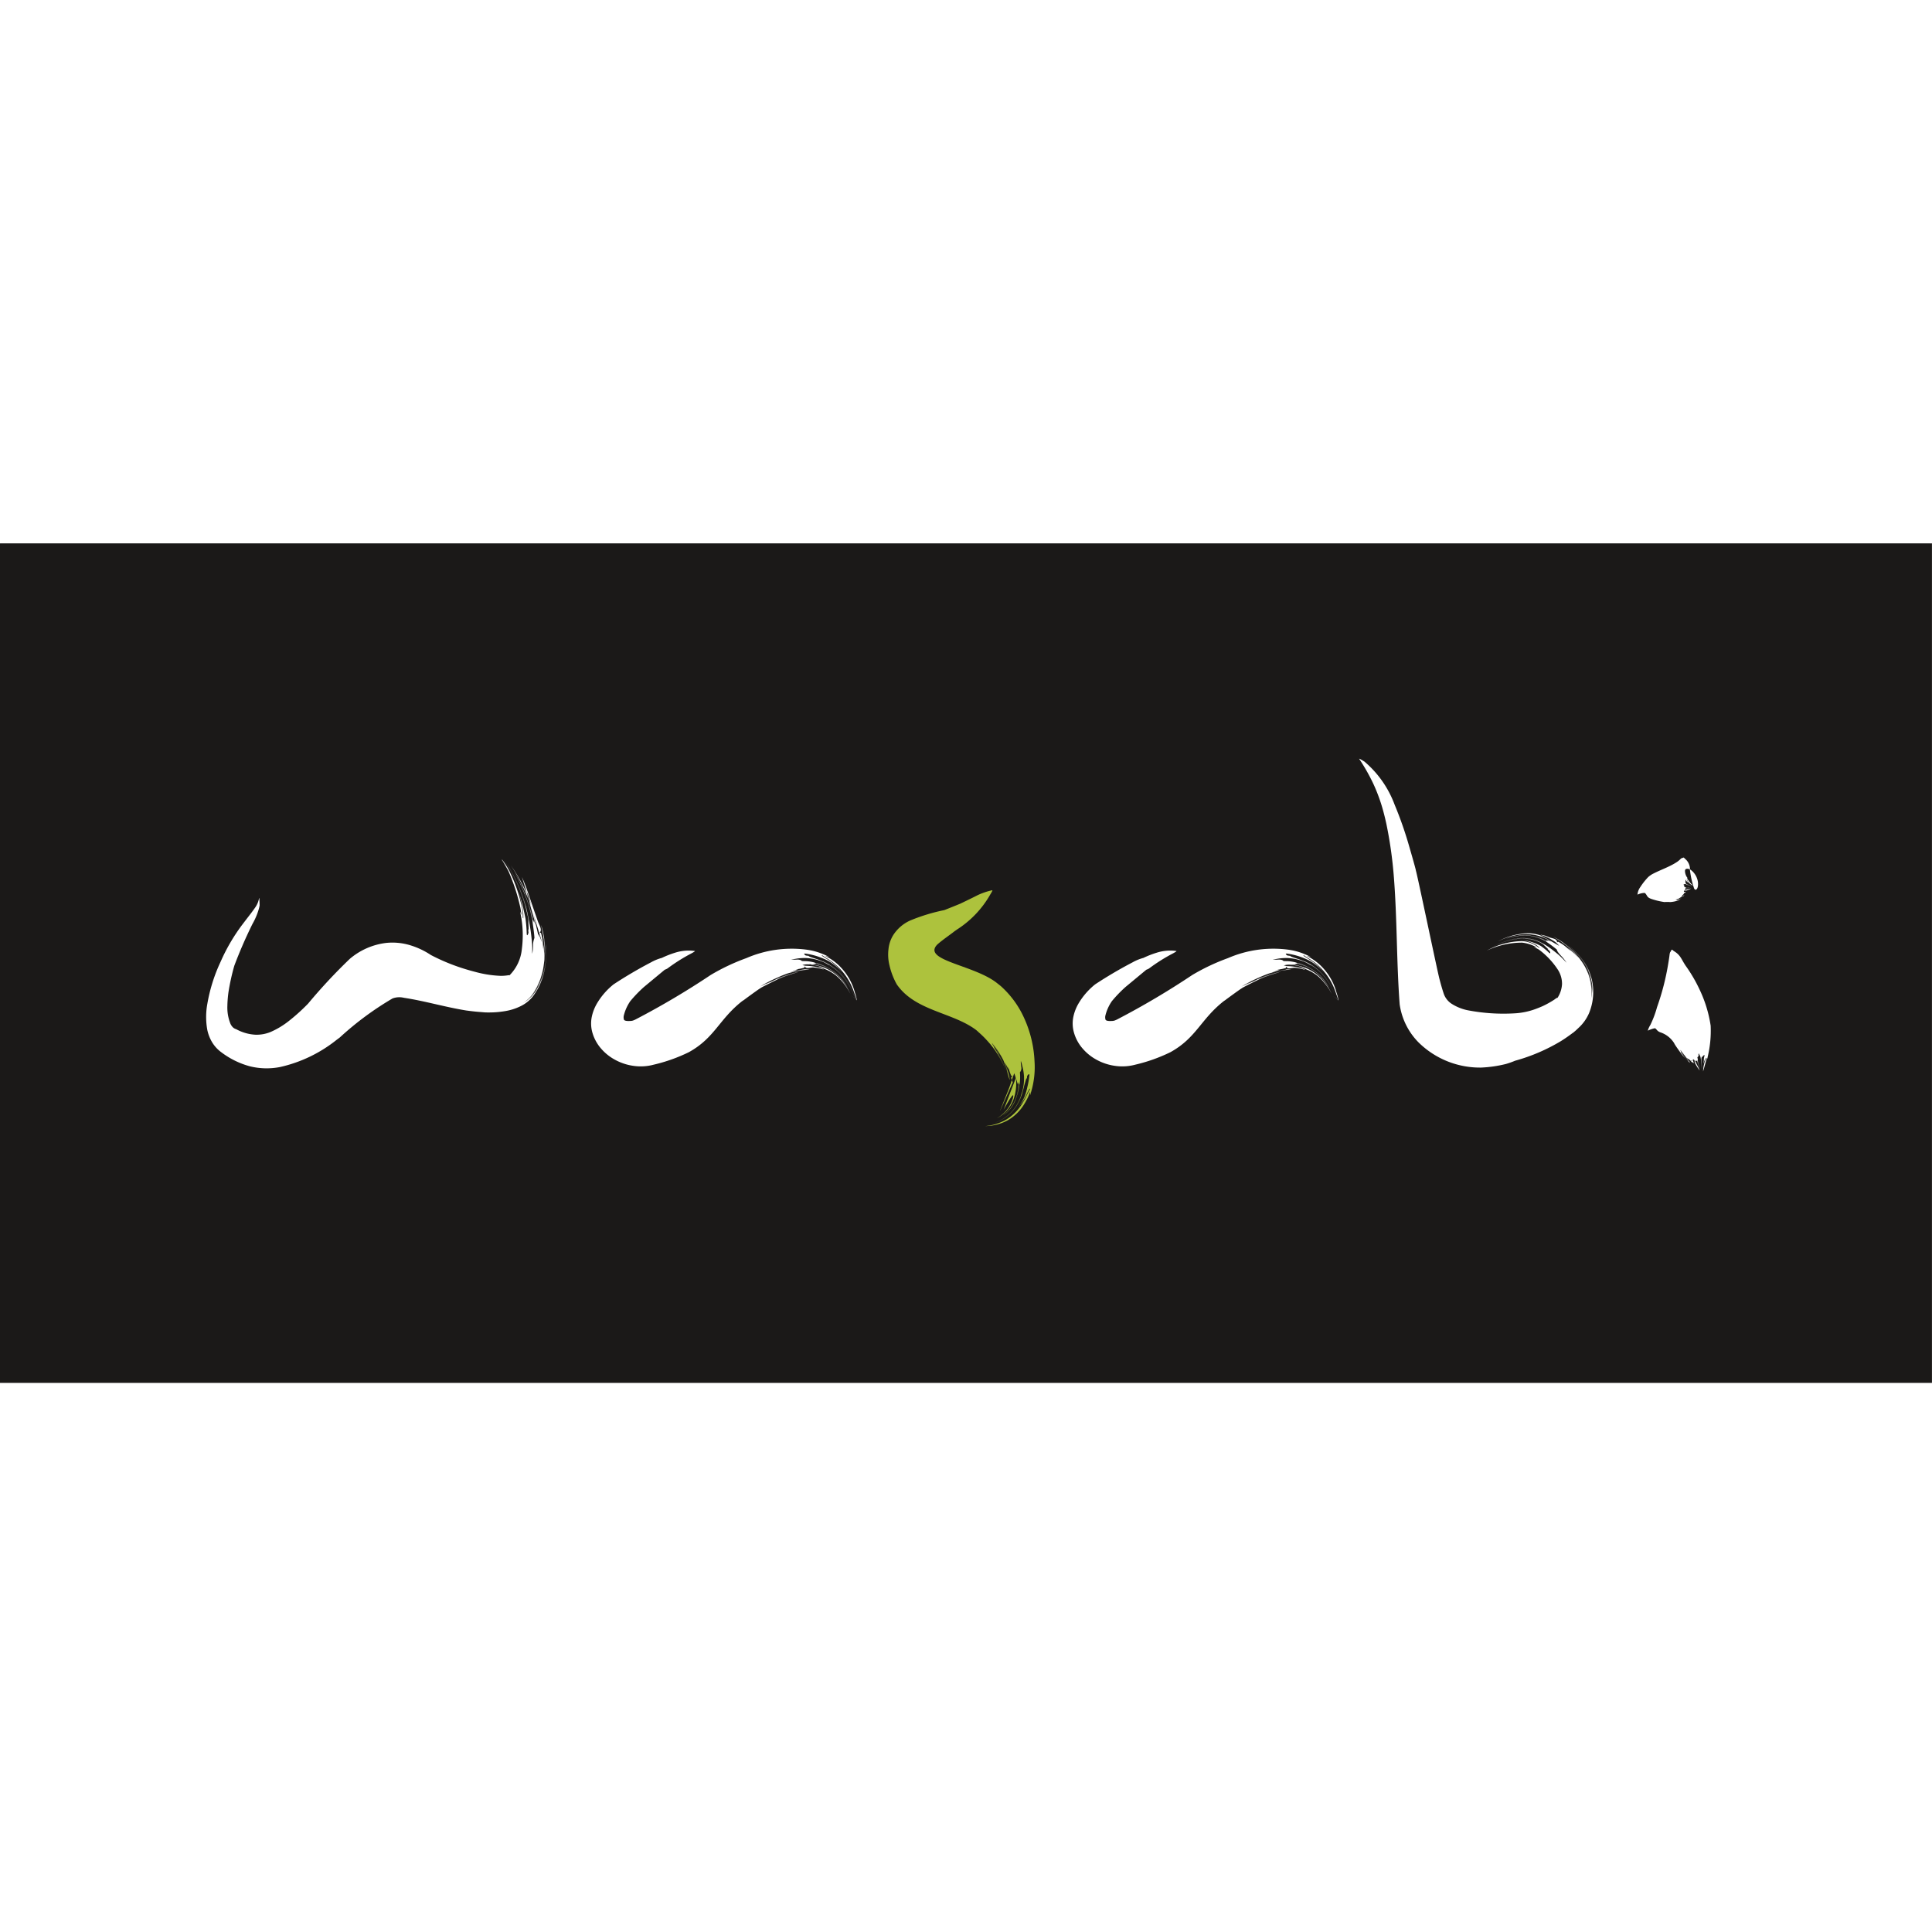
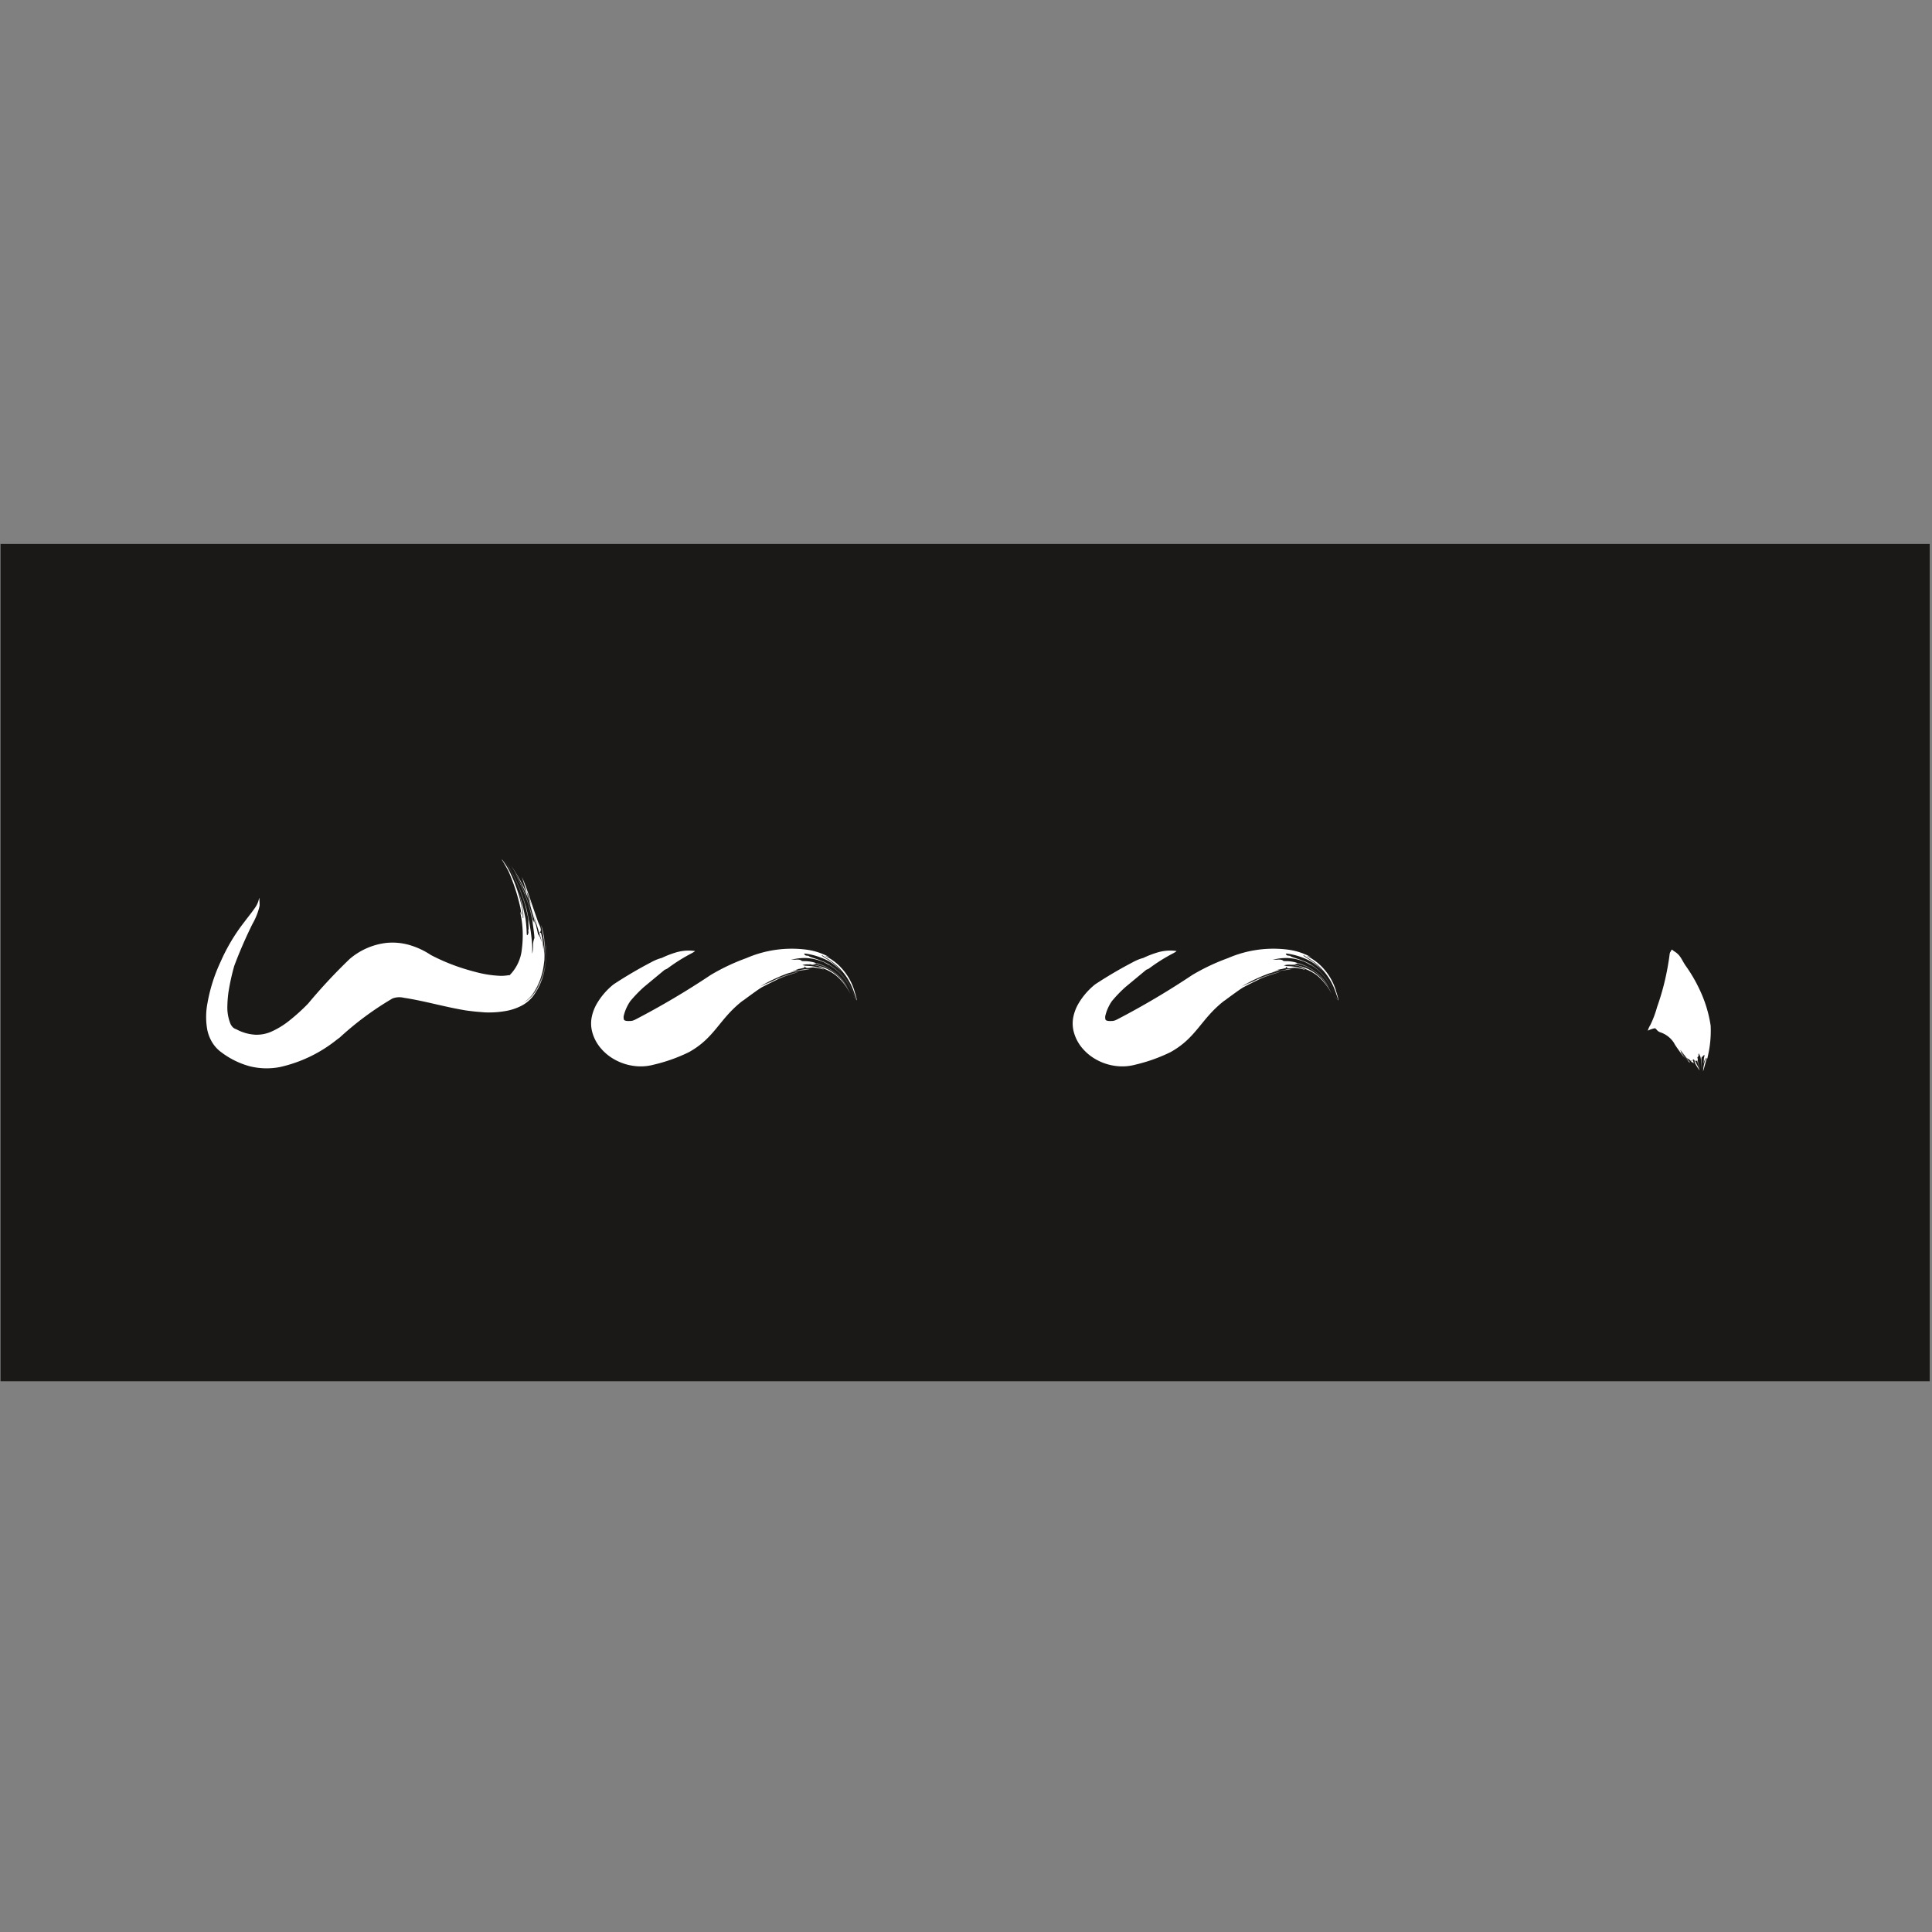
<svg xmlns="http://www.w3.org/2000/svg" width="160" height="160" viewBox="0 0 160 160">
  <rect x="0" y="0" width="160" height="160" fill="#808080" stroke="none" />
  <defs>
    <clipPath id="clip-path">
      <rect id="Rectangle_128" data-name="Rectangle 128" width="160" height="69.527" fill="none" />
    </clipPath>
    <clipPath id="clip-Wasabi">
      <rect width="160" height="160" />
    </clipPath>
  </defs>
  <g id="Wasabi" clip-path="url(#clip-Wasabi)">
-     <rect width="160" height="160" fill="#fff" />
    <g id="Group_194" data-name="Group 194" transform="translate(0 45)">
      <rect id="Rectangle_126" data-name="Rectangle 126" width="159.763" height="69.342" transform="translate(0.046 0.046)" fill="#1b1918" />
      <g id="Group_191" data-name="Group 191">
        <g id="Group_190" data-name="Group 190" clip-path="url(#clip-path)">
-           <rect id="Rectangle_127" data-name="Rectangle 127" width="159.763" height="69.342" transform="translate(0.046 0.046)" fill="none" stroke="#1b1918" stroke-width="0.375" />
-         </g>
+           </g>
      </g>
      <g id="Group_193" data-name="Group 193">
        <g id="Group_192" data-name="Group 192" clip-path="url(#clip-path)">
          <path id="Path_1779" data-name="Path 1779" d="M96.614,111.8c-.07-.214-.228-.638-.228-.638.015.089.043.269.043.269-.03-.069-.084-.209-.084-.209-.108-.436-.224-.849-.364-1.277a14.809,14.809,0,0,0-1.147-2.623l.011.026a18.286,18.286,0,0,1,1.122,2.6c.142.432.268.856.371,1.3l-.067-.127c-.008-.055-.023-.163-.023-.163-.088-.342-.185-.669-.3-1a.185.185,0,0,1-.019-.046l.016.048a11,11,0,0,1,.333,1.286c0,.033.007.1.007.1.055.446.128.868.155,1.319a1.569,1.569,0,0,0-.113.631c0,.024-.015.307-.015.307a2.173,2.173,0,0,1-.063.368c0-.049.006-.371.006-.371,0-.141,0-.28-.012-.42-.016-.328-.1-.981-.1-.981-.072-.594-.319-1.766-.319-1.766-.007-.032-.094-.407-.094-.407-.037-.125-.02-.044-.018-.037s.009.04.01.04l.013.059-.016-.058a14.3,14.3,0,0,0-1.236-3c-.093-.16-.188-.311-.292-.463.055.082.291.464.291.464a13.7,13.7,0,0,1,1.218,3.006c.075.284.14.56.195.848l.02.121c0-.018-.015-.07-.032-.14.018.087.034.173.049.262.031.947.026.91.015.867-.044-.2-.007.2,0,.234-.025.081-.117.354-.145.106a11.931,11.931,0,0,0-.1-1.254c-.013-.091-.208-.98-.208-.98s-.011-.039-.01-.038c-.1-.42-.355-1.232-.367-1.27.13.44.235.874.322,1.326,0,0,.032.2.032.2.017.115.044.349.044.349.006.137,0,.411,0,.411,0-.033-.013-.1-.013-.1l-.026.037-.009-.022a.075.075,0,0,1,.011-.033,4.376,4.376,0,0,0-.08-.825,12.134,12.134,0,0,0-1.039-3.024,6.651,6.651,0,0,0-.514-.823l-.085-.1-.015,0c-.017.007.071.116.08.127s.485.838.472.842a15.794,15.794,0,0,1,.981,3.023s.1.6.1.6c-.043-.107-.132-.319-.132-.319.045.2.116.6.116.6a8.783,8.783,0,0,1,.035,2.517,3.547,3.547,0,0,1-1.026,2.181.233.233,0,0,0-.149,0,4.034,4.034,0,0,1-.553.043,9.3,9.3,0,0,1-2.149-.334c-.264-.067-.523-.141-.784-.22a16.539,16.539,0,0,1-2.87-1.171,6.493,6.493,0,0,0-1.777-.829,5.064,5.064,0,0,0-1.921-.175,5.684,5.684,0,0,0-3.026,1.326,45.418,45.418,0,0,0-3.447,3.7,16.051,16.051,0,0,1-1.632,1.469,6.8,6.8,0,0,1-1.488.886,3.021,3.021,0,0,1-1.25.221,3.716,3.716,0,0,1-1.586-.457.693.693,0,0,1-.247-.13.969.969,0,0,1-.236-.339,3.594,3.594,0,0,1-.247-1.453,9.614,9.614,0,0,1,.094-1.167,18.542,18.542,0,0,1,.477-2.157,37.593,37.593,0,0,1,1.508-3.471,5.578,5.578,0,0,0,.523-1.233,2.432,2.432,0,0,0,.07-.307c-.022-.8-.045-.609-.055-.547a1.9,1.9,0,0,1-.3.707c-.236.344-.5.679-.755,1.01,0,0-.267.35-.267.35a15.394,15.394,0,0,0-1.81,3.05s-.137.3-.137.3a13.66,13.66,0,0,0-1.008,3.294,5.979,5.979,0,0,0,0,2.161,3.326,3.326,0,0,0,.389,1,2.837,2.837,0,0,0,.771.844,6.879,6.879,0,0,0,2.374,1.164,5.8,5.8,0,0,0,2.487.058,11.555,11.555,0,0,0,4.687-2.252l.259-.193a25.5,25.5,0,0,1,4.367-3.233,1.6,1.6,0,0,1,.852-.076s.14.027.136.026c1.7.26,3.371.764,5.125,1.046.4.053.786.1,1.185.127l.347.029-.008,0H92.31l.223.006v0c.059,0,.18,0,.179,0a7.735,7.735,0,0,0,1.23-.1,4.558,4.558,0,0,0,1.368-.427,2.9,2.9,0,0,0,1.045-.864,5.208,5.208,0,0,0,.7-1.33c.014-.036.014-.034.015-.032a6.445,6.445,0,0,0,.329-2.422,5.126,5.126,0,0,0-.048-.563c.008.069.042.563.042.563a6.1,6.1,0,0,1-.447,2.676l-.07.157a6.311,6.311,0,0,0,.482-2.835c-.008-.164-.019-.324-.035-.487.006.06.033.487.033.487a5.944,5.944,0,0,1-.8,3.4c-.023.034-.252.34-.252.34a2.583,2.583,0,0,1-.269.273,2.889,2.889,0,0,0,.249-.291,5.143,5.143,0,0,0,.786-1.625,5.181,5.181,0,0,1-.791,1.622,2.457,2.457,0,0,1-.381.407c-.074.062-.233.169-.239.172a2.793,2.793,0,0,0,.61-.588,5,5,0,0,0,.677-1.248c.025-.073.072-.22.072-.22a5.124,5.124,0,0,1-.757,1.46,2.814,2.814,0,0,1-.182.218l-.024.028a2.244,2.244,0,0,1-.527.422l-.051.029a2.708,2.708,0,0,0,.773-.7,5.382,5.382,0,0,0,.955-2.409,7.938,7.938,0,0,0,.085-1.291c0-.076-.006-.152-.009-.229-.024-.406-.071-.82-.071-.82.009.052.026.158.026.158.032.249.065.747.065.747v.143c0,.35-.019.674-.05,1.02a8.147,8.147,0,0,0,.06-1.019,7.115,7.115,0,0,0-.286-1.967c-.055-.194,0,.047,0,.066.034.149.092.468.092.468-.016-.078-.048-.234-.049-.24l.033.182c.012.059.04.175.04.175l0-.007s0,.014,0,.014a9.638,9.638,0,0,1,.131,1.307,8.088,8.088,0,0,1-.024.837c0-.177,0-.534,0-.534,0-.045,0-.132,0-.151l-.007.123c0-.031-.015-.277-.015-.277-.011-.144-.026-.285-.043-.429,0,.117-.018.349-.018.349l-.006-.077c0-.081-.008-.246-.008-.246s0,.033,0,.033c0,.033,0,.1,0,.112a4.407,4.407,0,0,0-.167-1.13c-.029-.054-.07-.008-.1-.055.2-.226-.009-.535-.15-.891-.807-2.3-.959-2.874-1.332-3.7l.379,1.221c.034.076.074.159.07.067.5,1.527.449,1.3.324.986-.09-.23-.181-.452-.274-.666,2.093,6.739.649,2.12.9,3.362-.056-.183-.116-.469-.159-.662l-.039-.137Zm-.683-1.891c-.035-.092-.1-.3-.11-.323l.11.323m-.11-.323v0m-1.627-3.021-.006-.01Zm1.692,4.3c-.064-.272-.2-.824-.2-.824a14.254,14.254,0,0,0-1.228-2.994,6.345,6.345,0,0,0-.52-.774,5.961,5.961,0,0,1,.524.771,13.686,13.686,0,0,1,1.229,3c.075.277.14.549.2.826m-.769-2.073v0Zm-1.357-2.613c-.01-.013-.01-.013-.009-.013l.088.033a.769.769,0,0,0-.079-.02m.079.02h0l.029.01a.467.467,0,0,0,.127.028.827.827,0,0,0,.113,0c-.046,0-.083,0-.113,0a.61.61,0,0,1-.127-.028m3.206,5.764h0m.176,1.824v0Zm-1.463-4.964.12.387c-.033-.077-.067-.153-.1-.228-.1-.352-.065-.261-.019-.159m.821,2.951c-.307-1.067-.511-1.774-.643-2.234.045.118.089.24.135.363a12.654,12.654,0,0,1,.509,1.871m-.643-2.234c-.073-.253-.124-.433-.159-.558a14.349,14.349,0,0,0-1.141-2.073s-.157-.225-.181-.261l.018.029c.015.02.155.237.155.237a14.523,14.523,0,0,1,1.308,2.626m-1.481-2.892,0,0h0Z" transform="translate(-52.179 -79.986)" fill="#fff" fill-rule="evenodd" />
          <path id="Path_1780" data-name="Path 1780" d="M216.587,137.479c.184-.014.551-.015.551-.015-.07-.02-.213-.056-.213-.056.062,0,.185,0,.185,0a3.7,3.7,0,0,1,1.806.893,4.6,4.6,0,0,1,.893,1.123l-.011-.022a4.031,4.031,0,0,0-.869-1.114,3.751,3.751,0,0,0-1.138-.7,4.049,4.049,0,0,0-.7-.2l.119-.011.124.047a4.124,4.124,0,0,1,.462.147,3.879,3.879,0,0,1,.515.247,4.479,4.479,0,0,0-.512-.256,5.03,5.03,0,0,0-.682-.224c-.028-.009-.08-.031-.08-.031a3.123,3.123,0,0,0-.771-.115c0,.007-.267-.009-.267-.009-.085-.112-.291-.122-.414-.118-.157.011-.482.007-.482.007.184-.041.558-.1.558-.1a4.732,4.732,0,0,1,.617-.037.307.307,0,0,0,.052,0,4.069,4.069,0,0,1,1.567.386h0c.454.255.4.218.4.214-.023-.017-.072-.047-.08-.052a4.06,4.06,0,0,1,.849.641,5.024,5.024,0,0,1,1.149,1.79s.047.116.05.123l-.05-.123a5.1,5.1,0,0,0-1.142-1.8,4.122,4.122,0,0,0-1.166-.82c-.118-.057-.233-.107-.355-.154l-.1-.038c.1.034.2.069.3.109-.13-.055-.26-.1-.4-.149-.86-.285-.822-.28-.776-.28.235,0-.281-.056-.237-.052l-.047-.023c-.055-.045-.18-.143-.023-.138l.03,0a5.733,5.733,0,0,1,1.2.3c.173.065.334.129.5.21a3.614,3.614,0,0,1,.421.233,4.173,4.173,0,0,1,.777.664s.1.112.112.122l-.108-.127a4.3,4.3,0,0,0-.964-.852l-.2-.125s-.108-.067-.108-.067c-.11-.076-.333-.219-.333-.219l.092.039c-.006-.015-.018-.041-.018-.041l.024,0c.01,0,.022.026.022.026.034.023.339.217.339.217a5,5,0,0,1,1.191.973,5.245,5.245,0,0,1,1.1,1.922c.067.178.134.371.186.555a.042.042,0,0,1,0,.016c.026.026.032.026.019-.025a4.166,4.166,0,0,0-.15-.571,4.836,4.836,0,0,0-1.066-1.993,4.3,4.3,0,0,0-1.237-.979s-.172-.091-.172-.091l.19.049s.164.053.164.053l-.154-.077c-.142-.069-.281-.131-.427-.191a5.386,5.386,0,0,0-1.383-.356,9.45,9.45,0,0,0-4.908.708,17.289,17.289,0,0,0-2.96,1.4A66.172,66.172,0,0,1,202.271,142a1.847,1.847,0,0,1-.266.117.992.992,0,0,1-.27.033c-.226.012-.409-.017-.463-.1a.637.637,0,0,1-.013-.363,3.643,3.643,0,0,1,.533-1.179,11,11,0,0,1,1.128-1.171l1.728-1.433a1.1,1.1,0,0,0,.22-.1,14.655,14.655,0,0,1,1.965-1.24c.4-.215.316-.211.264-.215a3.687,3.687,0,0,0-1.581.142,7.993,7.993,0,0,0-1.131.444l-.016,0a3.9,3.9,0,0,0-.859.357,35.564,35.564,0,0,0-3.1,1.823,5.825,5.825,0,0,0-1.375,1.58,3.692,3.692,0,0,0-.43,1.106,2.731,2.731,0,0,0,.054,1.327,3.451,3.451,0,0,0,.692,1.28,4.071,4.071,0,0,0,1.156.941,4.431,4.431,0,0,0,1.5.51s.153.021.153.021a4.181,4.181,0,0,0,1.583-.115,13.682,13.682,0,0,0,2.9-1.032c2.142-1.184,2.494-2.711,4.393-4.21.046-.035.146-.1.145-.1l0,0,0,.007.09-.071,0,0a.728.728,0,0,0,.074-.055c.1-.074,1.2-.882,1.215-.859-.022-.041,1.589-.816,1.589-.816l.021-.007c.617-.261,1-.356,1.607-.553a11.3,11.3,0,0,0-1.782.6l-.1.044a9.419,9.419,0,0,1,1.847-.675,10.412,10.412,0,0,0-2.252.845c-.17.077-.517.22-.517.22.447-.244.879-.459,1.347-.658-.5.2-1.464.708-1.464.708l-.195.093.152-.088c-.128.069-.256.132-.254.132s-.039.02-.039.02a13.224,13.224,0,0,1,2.265-1.084c.269-.091.821-.222.821-.222a4.962,4.962,0,0,1,.643-.1c.071,0,.034,0,0,0,0,0-.225.03-.225.03l-.079.016c-.128.022-.382.076-.382.076a6.04,6.04,0,0,0-.62.157,8.842,8.842,0,0,1,1.306-.26,3.126,3.126,0,0,0,.346-.035c.139,0-.029-.01-.046-.01s-.3,0-.3,0l-.036,0,.036-.006a1.161,1.161,0,0,0,.127-.007l-.127,0h-.007c-.029,0-.088.018-.088.018l0,0-.007,0a6.881,6.881,0,0,0-1.114.243c.091-.042.282-.112.282-.112.026-.009.078-.02.082-.021l-.068.011c.121-.042.364-.116.372-.119l-.192,0,.042-.012c.043-.011.133-.02.133-.02l-.017,0c-.019,0-.057.007-.063.007a3.581,3.581,0,0,0,.6-.126c.03-.022.01-.069.036-.089l.018-.011c.081.212.34.108.662.077a4.323,4.323,0,0,1,.755.14c.246.057.079-.007.013-.032a4.354,4.354,0,0,0-1.346-.24l-.082-.009s-.217-.048-.217-.048a2.091,2.091,0,0,1,.222-.052,2.293,2.293,0,0,1,.229-.013,4.143,4.143,0,0,1,1.235.262c.224.115.065.042-.006.016a2.236,2.236,0,0,0-.355-.087c.117.039.224.081.337.126a3.862,3.862,0,0,1,1.114.6,4.947,4.947,0,0,1,1.207,1.536l-.01-.021a4.672,4.672,0,0,0-1.16-1.555,3.772,3.772,0,0,0-1.115-.648,4.4,4.4,0,0,0-1.147-.241m1.727.336.092.055Zm.092.055.02.012m1.841,2.162-1.861-2.174Zm-2.518-2.824q.082.034.165.072a4.077,4.077,0,0,1,1.18.811,5.043,5.043,0,0,1,1.154,1.8c.056.137.109.273.161.41a1.247,1.247,0,0,1,.1.106l.013.013c0,.014-.016,0-.02-.008a1.2,1.2,0,0,0-.091-.1l.006.015-.007-.015-.044-.043a.983.983,0,0,0-.336-.181.975.975,0,0,1,.338.178l.037.031-.163-.409a5.145,5.145,0,0,0-1.157-1.8,4.159,4.159,0,0,0-1.175-.816c-.055-.026-.11-.05-.164-.073m1.557.9h0Zm.726,1.993-.057-.015.057.015m-.057-.015-.008,0-.013,0Zm-7.174-.918.133-.073-.133.073m.133-.073c.368-.2.789-.39,1.142-.546l.137-.062c-.411.166-1.2.562-1.2.562l-.022.014Zm1.279-.607h0Zm1.177-.47.975-.131Z" transform="translate(-149.595 -102.596)" fill="#fff" fill-rule="evenodd" />
-           <path id="Path_1781" data-name="Path 1781" d="M308.975,132.133c.046.141.12.425.12.425.009-.057.025-.172.025-.172.017.047.043.145.043.145a3.568,3.568,0,0,1-.271,1.325,3.074,3.074,0,0,1-.955,1.257.175.175,0,0,0-.021.017l.019-.011,0,0a2.816,2.816,0,0,0,.976-1.25,3.784,3.784,0,0,0,.267-1.349l.041.094c-.009.036-.028.106-.028.106a4.138,4.138,0,0,1-.171.918,5.449,5.449,0,0,0,.226-1.1.634.634,0,0,1,.021-.065,4.426,4.426,0,0,0,.013-.9.536.536,0,0,0,.11-.467c0-.02-.035-.252-.032-.252a1.452,1.452,0,0,1,0-.224l.068.212s.085.334.085.334a4.6,4.6,0,0,1,.108.726,4.092,4.092,0,0,1-.153,1.3c-.132.37-.109.324-.106.319a.429.429,0,0,0,.029-.066,4.115,4.115,0,0,1-.219.533,3.4,3.4,0,0,1-1.108,1.3,3.522,3.522,0,0,1-.753.393,3.621,3.621,0,0,0,.755-.39,3.465,3.465,0,0,0,1.12-1.3,4.755,4.755,0,0,0,.4-1.11l.021-.088c-.018.1-.038.2-.06.289.03-.12.058-.245.084-.378.2-.7.2-.672.206-.634.023.174.039-.211.039-.181.042-.069.181-.277.194-.079a7.235,7.235,0,0,1-.176,1,4.772,4.772,0,0,1-.237.8,4.5,4.5,0,0,1-.248.484,4.253,4.253,0,0,1-.276.412c.042-.049.3-.4.3-.4a5.283,5.283,0,0,0,.378-.651c.043-.087.126-.266.126-.266.059-.1.176-.309.176-.308l-.024.082.045-.019a.2.2,0,0,1,0,.02c0,.009-.027.022-.027.022-.22.381-.368.749-.616,1.147a3.972,3.972,0,0,1-1.3,1.328,4.152,4.152,0,0,1-1.791.565,3.945,3.945,0,0,0,1.862-.472,3.839,3.839,0,0,0,1.381-1.353,4.989,4.989,0,0,0,.494-1.03c0,.1-.011.305-.011.305.056-.171.15-.518.15-.517a7.184,7.184,0,0,0,.215-2.318,9.624,9.624,0,0,0-.855-3.553,7.888,7.888,0,0,0-1.94-2.657c-.035-.031-.4-.317-.4-.317-1.953-1.459-6.129-1.819-4.856-3.124.449-.4,1.045-.794,1.428-1.1,0,0,.206-.143.2-.14a8.32,8.32,0,0,0,2.766-2.916c.236-.376.169-.345.118-.33a5.555,5.555,0,0,0-1.16.394c-.477.246-1.446.708-1.446.708-.124.056-1.321.533-1.321.533a15.282,15.282,0,0,0-2.822.859,3.251,3.251,0,0,0-1.439,1.255,2.739,2.739,0,0,0-.367,1.126,3.7,3.7,0,0,0,.082,1.335,5.978,5.978,0,0,0,.6,1.568c1.526,2.225,4.615,2.306,6.579,3.789.071.056.227.2.223.2a7.642,7.642,0,0,1,.662.648,7.956,7.956,0,0,1,.914,1.192c0,.009.017.018.006.015a9.97,9.97,0,0,1,.537,1l.124.3c-.017-.046-.117-.3-.117-.3-.178-.4-.373-.746-.587-1.123l-.041-.069a7.8,7.8,0,0,1,.671,1.183s.1.257.1.27c-.013-.036-.1-.27-.1-.27a8.656,8.656,0,0,0-.818-1.443c-.061-.1-.164-.313-.164-.313.214.269.587.845.587.845-.18-.322-.62-.913-.62-.913-.023-.036-.065-.108-.065-.108a.136.136,0,0,1,.035.033l-.062-.09-.014-.02a7.3,7.3,0,0,1,.968,1.435c.023.045.241.558.241.558s.049.141.049.14l.1.39-.012-.034c-.037-.134-.127-.4-.127-.4s-.027-.1-.027-.1a2.615,2.615,0,0,0-.179-.434c.028.06.166.437.166.437.056.167.269.994.317,1.071.027.1.008-.023.006-.036-.012-.072-.043-.242-.045-.254l.031.13c0-.034-.017-.1-.017-.1-.008-.031-.032-.1-.032-.094l0,0a.044.044,0,0,1,0-.008,6.646,6.646,0,0,0-.218-.721c-.048-.121-.1-.237-.151-.356.052.073.142.228.142.228a.576.576,0,0,1,.028.069l-.016-.059.058.106s.115.247.115.247c0-.067-.018-.2-.018-.2l.018.042a1.2,1.2,0,0,1,.036.139v-.019c0-.021-.013-.061-.014-.065a3.54,3.54,0,0,0,.214.634c.033.031.088,0,.114.032-.134.1-.15.1-.061.329.047-.14.109-.319.195-.562a2.459,2.459,0,0,1,.129.41l-1.008,2.62c.821-1.5.873-1.341.753-.91a2.786,2.786,0,0,1-.825,1.258,3.175,3.175,0,0,1-.486.354l.024-.013a2.828,2.828,0,0,0,.48-.319,2.857,2.857,0,0,0,.88-1.248,4.179,4.179,0,0,0,.207-1.668m.57.944a4.224,4.224,0,0,1-.332.922,3.446,3.446,0,0,1-1.124,1.316,3.539,3.539,0,0,1-.92.45,3.735,3.735,0,0,0,.915-.457,3.471,3.471,0,0,0,1.12-1.313,4.616,4.616,0,0,0,.341-.918m-2.376,2.687c-.068.022-.14.043-.214.065.073-.02.144-.041.214-.065m.965-4.345h0m.03-.045h0Zm-1.148-2.17c.026.03.062.077.1.134-.031-.036-.07-.089-.1-.134m.1.134c.195.273.508.774.457.693l.062.093c-.151-.264-.492-.761-.492-.761l-.014-.012Zm.518.786h0m.318.532v0m.475,1.351-.474-1.348m.672,1.554.076.191c-1.045,2.339-1.043,2.348-1.052,2.336.872-2.164.721-1.781.976-2.526" transform="translate(-224.815 -87.769)" fill="#adc23d" fill-rule="evenodd" />
-           <path id="Path_1782" data-name="Path 1782" d="M472.511,87.5c-.158-.063-.483-.163-.483-.163.055.033.161.1.165.105l-.159-.041-.228-.105a3.773,3.773,0,0,0-1.808-.33,4.842,4.842,0,0,0-1.259.261l.027-.006A5.5,5.5,0,0,1,470,86.986a3.754,3.754,0,0,1,1.8.323c.079.034.166.073.243.113l-.1-.011-.093-.063-.053-.023a3.718,3.718,0,0,0-.926-.279,3.6,3.6,0,0,1,.916.3c.076.037.148.075.221.118.02.014.056.045.056.045a9.8,9.8,0,0,1,.842.63c.015.178.341.5.345.509a3.616,3.616,0,0,1,.447.558.077.077,0,0,0,.008.016l-.012-.012c-.191-.206-.379-.4-.586-.588s-.682-.549-.682-.549a6.032,6.032,0,0,0-.756-.484c-.132-.068-.258-.125-.4-.182l-.333-.114c.022.01.071.026.07.025a3.454,3.454,0,0,0-1-.136,4.769,4.769,0,0,0-1.4.261,4.916,4.916,0,0,1,1.4-.253,3.318,3.318,0,0,1,1.594.4l.052.029a.279.279,0,0,0,.029.018l-.03-.016c-.075-.037-.147-.071-.218-.1q.105.049.217.107a1.1,1.1,0,0,0,.1.057c.486.458.465.443.433.426-.135-.075.106.118.124.132.029.066.117.286-.04.166a5.264,5.264,0,0,0-.669-.556l-.04-.025a3.942,3.942,0,0,0-.672-.292,3.412,3.412,0,0,0-.811-.17,3.028,3.028,0,0,1,.951.3c.075.038.226.129.226.129.023.017.228.2.228.2l.013.015-.014-.011a.435.435,0,0,1-.049-.031c0,.014.007.04.007.04l-.018,0c-.008,0-.013-.026-.013-.026a2.378,2.378,0,0,0-1.385-.545,6.286,6.286,0,0,0-2.92.787,6.763,6.763,0,0,1,2.926-.661,3.079,3.079,0,0,1,1.216.4c-.08-.017-.243-.04-.243-.04.137.054.393.2.393.2l.024.014a6.53,6.53,0,0,1,1.575,1.671A2.154,2.154,0,0,1,473.335,91a2.325,2.325,0,0,1-.379,1.144c-.009-.059-.236.123-.261.141a7.886,7.886,0,0,1-.934.523c-.2.09-.4.17-.6.245a5.907,5.907,0,0,1-1.78.367,15.662,15.662,0,0,1-3.9-.265,3.935,3.935,0,0,1-1.3-.536,1.625,1.625,0,0,1-.652-.859c-.136-.411-.25-.82-.357-1.238-.208-.818-1.893-8.92-1.937-8.907.033-.01-.637-2.3-.637-2.3a31.087,31.087,0,0,0-1.123-3.168,8.6,8.6,0,0,0-2.5-3.575c-.532-.331-.45-.24-.41-.188a16.286,16.286,0,0,1,1.12,1.973,14.229,14.229,0,0,1,.792,2.121c.119.422.221.836.314,1.264a34.909,34.909,0,0,1,.6,4.161c.3,3.628.227,7.193.5,10.783.018.122.04.242.065.363a5.608,5.608,0,0,0,1.5,2.779,7.246,7.246,0,0,0,5.168,2.082,10.251,10.251,0,0,0,2.074-.3,7.193,7.193,0,0,0,.755-.268,15.2,15.2,0,0,0,3.8-1.63c.255-.159.495-.323.738-.5l.257-.19,0,.006-.01.011c.053-.043.155-.132.155-.132l0,0c.042-.031.121-.106.12-.105.016-.014.177-.168.177-.168a3.552,3.552,0,0,0,.878-1.221,4.577,4.577,0,0,0,.247-2.733,4.669,4.669,0,0,0-.174-.589c-.011-.033-.01-.032-.009-.031a4.528,4.528,0,0,0-1.032-1.584,6.945,6.945,0,0,0-.756-.69,8.648,8.648,0,0,1,.75.695,4.343,4.343,0,0,1,1.1,1.833l.041.154a4.5,4.5,0,0,0-1.167-1.965,9.263,9.263,0,0,0-.694-.644,9.054,9.054,0,0,1,.69.647,4.411,4.411,0,0,1,1.2,2.182c.026.12.046.236.063.358a3.333,3.333,0,0,1-.007.7,4.313,4.313,0,0,0-.4-1.91,4.748,4.748,0,0,1,.289.86,3.934,3.934,0,0,1,.09,1.2c-.009.085-.035.251-.036.257a4.349,4.349,0,0,0-.06-1.458,4.429,4.429,0,0,0-.151-.531c-.024-.064-.076-.188-.08-.2a4.424,4.424,0,0,1,.223.726,4.379,4.379,0,0,1,.092.962l0,.033a4.473,4.473,0,0,1-.057.59l-.01.051a4.354,4.354,0,0,0-.053-1.632,4.4,4.4,0,0,0-.657-1.505,5.129,5.129,0,0,0-.514-.64c-.155-.167-.31-.323-.478-.478-.261-.236-.616-.522-.616-.522l.122.086c.2.152.573.485.573.485l.4.425c.127.138.256.283.371.431-.119-.158-.226-.292-.362-.44a5.942,5.942,0,0,0-1.8-1.412c-.148-.071.031.027.042.034.1.057.308.188.34.208-.061-.038-.176-.107-.176-.107l.133.087c.043.027.132.076.136.079l-.006,0,.011.006a7.887,7.887,0,0,1,1.3,1.125c.1.1.177.195.266.3-.033-.035-.287-.284-.287-.284l-.077-.075c-.039-.038-.117-.119-.117-.119l.092.1c-.18-.171-.563-.489-.563-.489.082.09.242.272.242.272l-.062-.055c-.064-.056-.184-.176-.184-.175l.02.025.084.082a3.58,3.58,0,0,0-.874-.644c-.053-.012-.053.045-.1.037-.01-.272-.269-.292-.608-.393-.029-.013-.366-.146-.366-.146-.814-.2-.117.017-.025.053a4.8,4.8,0,0,1,.865.474,3.41,3.41,0,0,1,.314.308c-.152-.075-.353-.2-.507-.282a5.157,5.157,0,0,0-.723-.394c-.514-.225-.21-.118.015-.032.033,0,.008-.008,0-.01l-.034-.016a3.169,3.169,0,0,0-1.873-.265,5.574,5.574,0,0,0-1.943.623l.03-.013a5.755,5.755,0,0,1,1.915-.562,3.723,3.723,0,0,1,1.875.3,4.657,4.657,0,0,1,.644.332m-1.643-.455-.119-.018.119.018m-2.262.4c-.219.074-.44.164-.676.265.238-.1.458-.192.676-.265m2.829.073a3.35,3.35,0,0,0-1.425-.3,5.887,5.887,0,0,0-2.435.689,5.8,5.8,0,0,1,2.434-.7,3.277,3.277,0,0,1,1.426.306m4.03,2.444h0Z" transform="translate(-343.975 -54.498)" fill="#fff" fill-rule="evenodd" />
          <path id="Path_1783" data-name="Path 1783" d="M557.38,145.664l.134.071c0-.017,0-.052,0-.052.016.006.05.022.05.022a6.591,6.591,0,0,1,.235.645l0-.006a3.257,3.257,0,0,0-.226-.649l.044.008-.006.034c.029.072.088.215.091.223-.032-.09-.076-.283-.076-.283a.159.159,0,0,1,.009-.023.927.927,0,0,0-.037-.247.187.187,0,0,0,.1-.172.249.249,0,0,1,.011-.15c.027.044.075.141.075.141a.972.972,0,0,1,.076.173,2.65,2.65,0,0,1,.043.331c0,.1,0,.089,0,.086s0-.021,0-.02l.063.652c-.026-.27-.045-.816-.045-.816s0-.024,0-.024l.025.276c-.013-.17-.02-.3-.02-.3,0-.05.028-.28.1-.21.026.034.021-.059.021-.056.021-.02.131-.13.145-.08,0,.026-.043.216-.051.273s-.009.2-.009.2c-.011.08-.036.239-.036.239.034-.106.108-.315.108-.315l.035-.082c.023-.038.076-.112.076-.111l-.006.022.032-.02,0,0s-.015.013-.015.013a3.145,3.145,0,0,0-.253,1.127c.109-.367.307-1.11.307-1.11l.055.042c0-.041.013-.123.013-.123a9.174,9.174,0,0,0,.251-2.6,10.532,10.532,0,0,0-.886-2.925,12.38,12.38,0,0,0-1.2-2.06c-.365-.558-.408-.863-.971-1.2-.069-.044-.15-.172-.2-.066-.066.183-.112.094-.149.4-.023.227-.1.674-.1.674a20.563,20.563,0,0,1-.931,3.634,8.582,8.582,0,0,1-.554,1.479,1.816,1.816,0,0,0-.216.479,2.48,2.48,0,0,1,.563-.2c.155,0,.149.213.469.333a2.136,2.136,0,0,1,1.156.907.465.465,0,0,1,.027.061h0l0,0,.024.036h0a.177.177,0,0,0,.018.03c.189.3.6.849.6.848s.009.006,0,.007c.036.05.141.174.232.278a2.914,2.914,0,0,1-.242-.33l-.019-.028c.132.16.394.461.422.493-.166-.194-.474-.6-.474-.6a.774.774,0,0,1-.045-.138c.085.113.258.333.258.333-.089-.126-.182-.228-.265-.364-.008-.016-.02-.048-.02-.048s.238.341.246.355l.028.031c-.069-.1-.205-.3-.205-.3l-.007,0a.471.471,0,0,1-.065-.105.045.045,0,0,1,0-.009l.426.56c.056.076.162.234.162.234.128.191.1.154.081.128l-.022-.022-.085-.112a1.394,1.394,0,0,0-.117-.182c.077.125.221.409.339.446.026.019.007-.007,0-.014l-.051-.069.031.034c0-.01-.018-.028-.018-.028a.338.338,0,0,0-.028-.023h0c-.081-.106-.239-.323-.238-.323.03.021.088.068.088.068a.169.169,0,0,1,.016.023c0-.007-.008-.021-.008-.021l.111.094,0-.069a.085.085,0,0,1,.011.011.164.164,0,0,1,.021.04.018.018,0,0,0,0-.006.082.082,0,0,0-.008-.02.323.323,0,0,0,.158.159c.028,0,.064-.025.088-.024.027.047-.206.052.052.151.184.176.04-.111.021-.156a.347.347,0,0,1,.023-.109c.016,0,.11.086.112.087l.031.207a3.557,3.557,0,0,0,.4.637v-.006c-.11-.283-.277-.542-.4-.824m.322.3h0m.248-.076.056.626c-.021-.165-.041-.423-.056-.626m-1.367-.37.14.163c-.045-.05-.092-.105-.14-.163m.162.135,0,0h0Zm-.3-.463,0,0Z" transform="translate(-417.03 -102.851)" fill="#fff" fill-rule="evenodd" />
-           <path id="Path_1784" data-name="Path 1784" d="M553.9,108.221c.023-.035.067-.1.067-.1l-.021-.013c.007-.014.023-.039.023-.039a2.2,2.2,0,0,1,.38-.036l0,0a1.1,1.1,0,0,0-.376.025l.015-.038.012.015.122-.021a.37.37,0,0,1-.143-.011.058.058,0,0,1-.006-.013c-.036-.039-.056-.02-.1-.036,0-.032.006-.124-.027-.139s-.039-.052-.039-.052a.483.483,0,0,1,.06-.03.2.2,0,0,1,.073-.022.528.528,0,0,1,.135.054c.041.03.038.025.036.022a.042.042,0,0,0-.008-.009c.056.023.14.053.213.077a1.125,1.125,0,0,1-.273-.141l-.009-.01.034.017-.042-.027c-.033-.028-.084-.11-.047-.148.017-.014-.012-.036-.012-.036,0-.019,0-.156.015-.157.017.022.04.082.074.125a.5.5,0,0,0,.076.065c.031.035.1.1.1.1-.04-.06-.108-.189-.108-.189l-.023-.055c-.008-.034-.02-.1-.019-.1l.006.012c0-.012,0-.035,0-.035l0,0v.018a.842.842,0,0,0,.509.551,2.44,2.44,0,0,1-.489-.6l.03-.039a.422.422,0,0,1-.04-.046,1,1,0,0,1-.167-.49c-.026-.273.229-.249.411-.164a1.105,1.105,0,0,0-.4-.875c-.05-.043-.108-.14-.173-.1-.083.058-.112,0-.219.122a2.062,2.062,0,0,1-.271.225c-.653.433-1.38.654-2.075,1.026a2.107,2.107,0,0,0-.321.233,5.56,5.56,0,0,0-.658.834,1.25,1.25,0,0,0-.23.621,1.531,1.531,0,0,1,.567-.143.129.129,0,0,1,.082.038c.187.211.12.32.49.458a6.24,6.24,0,0,0,1.093.262c0-.009.394-.009.389-.009a.238.238,0,0,1,.043.009h0l0,0,.031,0,0,0a.063.063,0,0,0,.023,0,2.441,2.441,0,0,0,.679-.145l.04-.025s0,0,0,0c.058-.035.225-.161.273-.2a1.613,1.613,0,0,1-.3.189l-.014.007c.1-.069.289-.211.318-.233-.046.035-.311.221-.315.214l-.086.027a.361.361,0,0,1-.093-.013l.191-.066a.712.712,0,0,1,.064-.042l-.063.039a1.141,1.141,0,0,1-.21.064l-.034,0c.062-.022.17-.042.245-.066l.034-.02.021-.017-.054.03-.174.046-.006,0a.277.277,0,0,1-.082.015h-.007l.273-.093.146-.093c.044-.028.138-.078.138-.078.116-.062.093-.048.075-.037l-.015.014-.071.046a.441.441,0,0,0-.1.051c.09-.042.229-.085.279-.178.016-.019,0-.009-.006-.007l-.043.026.023-.017a.1.1,0,0,0-.017.009.149.149,0,0,0-.018.019,0,0,0,0,1,0,0s0,0,0,0c-.065.043-.2.124-.2.124.017-.021.054-.061.054-.061a.06.06,0,0,1,.013-.009h-.011c.024-.024.07-.074.07-.074l-.027-.017.008-.007a.061.061,0,0,1,.022-.007l0,0h-.01a.215.215,0,0,0,.11-.1c.009-.027.008-.062.016-.088.039.074.065.017.077,0,.13-.121-.028-.07-.057-.065s-.035-.053-.035-.052a.482.482,0,0,1,.065-.079l.093.031a2.179,2.179,0,0,0,.449-.187h0a4.009,4.009,0,0,0-.526.139Zm.412-.372.148.046c-.048-.013-.1-.029-.148-.046m.148.046h0Zm-.4-.18c.164.074.449.163.449.163a1.536,1.536,0,0,1-.449-.163m.272-1.215.009,0,.049.029a1.511,1.511,0,0,1,.613,1.038c.016.166.02.516-.157.612-.077.022-.12-.029-.157-.09a6.986,6.986,0,0,1-.322-1.339c-.016-.092-.027-.176-.036-.255m-.641,2.336.006,0,0,0,0,0m0-.027,0,0h0Zm-.24.119h0l0,0h0Z" transform="translate(-414.386 -79.502)" fill="#fff" fill-rule="evenodd" />
          <path id="Path_1785" data-name="Path 1785" d="M378.35,137.479c.183-.014.55-.015.55-.015-.07-.02-.213-.056-.213-.056.062,0,.186,0,.186,0a3.7,3.7,0,0,1,1.806.893,4.616,4.616,0,0,1,.892,1.123l-.01-.022a4.054,4.054,0,0,0-.87-1.114,3.732,3.732,0,0,0-1.136-.7,4.1,4.1,0,0,0-.7-.2l.119-.011.125.047a4.093,4.093,0,0,1,.462.147,3.891,3.891,0,0,1,.516.247,4.471,4.471,0,0,0-.512-.256,4.983,4.983,0,0,0-.682-.224c-.027-.009-.079-.031-.079-.031a3.127,3.127,0,0,0-.771-.115c0,.007-.268-.009-.268-.009-.085-.112-.29-.122-.413-.118-.158.011-.483.007-.483.007.184-.041.558-.1.558-.1a4.723,4.723,0,0,1,.616-.037.325.325,0,0,0,.053,0,4.066,4.066,0,0,1,1.566.386h0c.456.255.4.218.4.214-.023-.017-.072-.047-.079-.052a4.093,4.093,0,0,1,.85.641,5.022,5.022,0,0,1,1.148,1.79s.048.116.051.123l-.05-.123a5.106,5.106,0,0,0-1.143-1.8,4.124,4.124,0,0,0-1.165-.82c-.118-.057-.234-.107-.356-.154l-.1-.038c.1.034.2.069.3.109-.13-.055-.259-.1-.4-.149-.859-.285-.822-.28-.776-.28.236,0-.281-.056-.237-.052l-.046-.023c-.056-.045-.181-.143-.024-.138l.03,0a5.733,5.733,0,0,1,1.2.3c.173.065.335.129.5.21a3.438,3.438,0,0,1,.421.233,4.194,4.194,0,0,1,.778.664s.1.112.111.122l-.107-.127a4.308,4.308,0,0,0-.965-.852l-.2-.125s-.108-.067-.108-.067c-.11-.076-.334-.219-.334-.219l.093.039-.018-.041.023,0c.011,0,.023.026.023.026.034.023.338.217.338.217a4.972,4.972,0,0,1,1.191.973,5.25,5.25,0,0,1,1.1,1.922c.066.178.134.371.185.555a.042.042,0,0,1,0,.016c.026.026.032.026.02-.025a4.032,4.032,0,0,0-.151-.571,4.828,4.828,0,0,0-1.066-1.993,4.286,4.286,0,0,0-1.237-.979s-.171-.091-.171-.091l.19.049s.165.053.165.053l-.154-.077c-.143-.069-.281-.131-.427-.191a5.4,5.4,0,0,0-1.383-.356,9.454,9.454,0,0,0-4.909.708,17.329,17.329,0,0,0-2.961,1.4A66.037,66.037,0,0,1,364.033,142a1.834,1.834,0,0,1-.265.117,1,1,0,0,1-.27.033c-.227.012-.409-.017-.464-.1a.637.637,0,0,1-.012-.363,3.619,3.619,0,0,1,.533-1.179,10.9,10.9,0,0,1,1.127-1.171l1.728-1.433a1.077,1.077,0,0,0,.22-.1,14.535,14.535,0,0,1,1.965-1.24c.4-.215.315-.211.263-.215a3.683,3.683,0,0,0-1.579.142,7.948,7.948,0,0,0-1.133.444l-.015,0a3.878,3.878,0,0,0-.859.357,35.529,35.529,0,0,0-3.1,1.823,5.829,5.829,0,0,0-1.375,1.58,3.666,3.666,0,0,0-.43,1.106,2.728,2.728,0,0,0,.054,1.327,3.438,3.438,0,0,0,.692,1.28,4.085,4.085,0,0,0,1.155.941,4.438,4.438,0,0,0,1.5.51s.154.021.154.021a4.185,4.185,0,0,0,1.583-.115,13.679,13.679,0,0,0,2.9-1.032c2.142-1.184,2.5-2.711,4.394-4.21.045-.035.145-.1.145-.1a.008.008,0,0,1,0,0l-.006.007.09-.071v0c.024-.015.075-.056.074-.055.1-.074,1.2-.882,1.215-.859-.023-.041,1.588-.816,1.588-.816l.021-.007c.618-.261,1.005-.356,1.608-.553a11.226,11.226,0,0,0-1.782.6l-.105.044a9.44,9.44,0,0,1,1.847-.675,10.406,10.406,0,0,0-2.252.845c-.17.077-.517.22-.517.22.448-.244.879-.459,1.348-.658-.5.2-1.465.708-1.465.708l-.194.093.153-.088c-.129.069-.257.132-.255.132s-.039.02-.039.02a13.222,13.222,0,0,1,2.266-1.084c.268-.091.82-.222.82-.222a4.984,4.984,0,0,1,.643-.1c.072,0,.035,0,0,0,0,0-.225.03-.225.03l-.078.016c-.129.022-.383.076-.383.076a6.2,6.2,0,0,0-.62.157,8.868,8.868,0,0,1,1.306-.26,3.1,3.1,0,0,0,.346-.035c.139,0-.028-.01-.046-.01s-.3,0-.3,0l-.036,0L378,137.9a1.182,1.182,0,0,0,.128-.007l-.127,0h-.008c-.029,0-.088.018-.087.018l0,0-.006,0a6.843,6.843,0,0,0-1.114.243c.091-.042.282-.112.282-.112.025-.009.077-.02.081-.021l-.068.011c.121-.042.364-.116.372-.119l-.191,0,.042-.012c.043-.011.133-.02.133-.02l-.018,0c-.019,0-.057.007-.062.007a3.614,3.614,0,0,0,.6-.126c.029-.022.01-.069.035-.089l.018-.011c.081.212.341.108.664.077a4.323,4.323,0,0,1,.754.14c.246.057.079-.007.014-.032a4.354,4.354,0,0,0-1.346-.24l-.082-.009s-.217-.048-.217-.048a2.093,2.093,0,0,1,.222-.052c.077-.008.153-.013.23-.013a4.149,4.149,0,0,1,1.236.262c.224.115.064.042-.007.016a2.238,2.238,0,0,0-.355-.087c.117.039.224.081.338.126a3.886,3.886,0,0,1,1.114.6,4.961,4.961,0,0,1,1.207,1.536c0-.007-.011-.021-.011-.021a4.667,4.667,0,0,0-1.16-1.555,3.775,3.775,0,0,0-1.114-.648,4.4,4.4,0,0,0-1.147-.241m1.727.336.091.055Zm.091.055.02.012m-.677-.662c.055.023.11.047.166.072a4.056,4.056,0,0,1,1.179.811,5.056,5.056,0,0,1,1.155,1.8c.056.137.108.273.16.41a1.337,1.337,0,0,1,.105.106l.013.013c0,.014-.016,0-.019-.008a1.126,1.126,0,0,0-.092-.1l.006.015-.007-.015-.044-.043a.98.98,0,0,0-.336-.181.988.988,0,0,1,.339.178l.036.031-.162-.409a5.148,5.148,0,0,0-1.158-1.8,4.169,4.169,0,0,0-1.174-.816c-.055-.026-.11-.05-.165-.073m1.557.9h0Zm.726,1.993-.057-.015.057.015m-.057-.015-.008,0-.012,0Zm-7.173-.918.132-.073c-.039.023-.086.048-.132.073m.132-.073c.368-.2.789-.39,1.143-.546l.137-.062c-.412.166-1.206.562-1.206.562l-.022.014Zm3.431-1.209-2.152.6Zm-.976.131.976-.131Zm.3-.109-.3.109Z" transform="translate(-271.475 -102.596)" fill="#fff" fill-rule="evenodd" />
        </g>
      </g>
    </g>
  </g>
</svg>